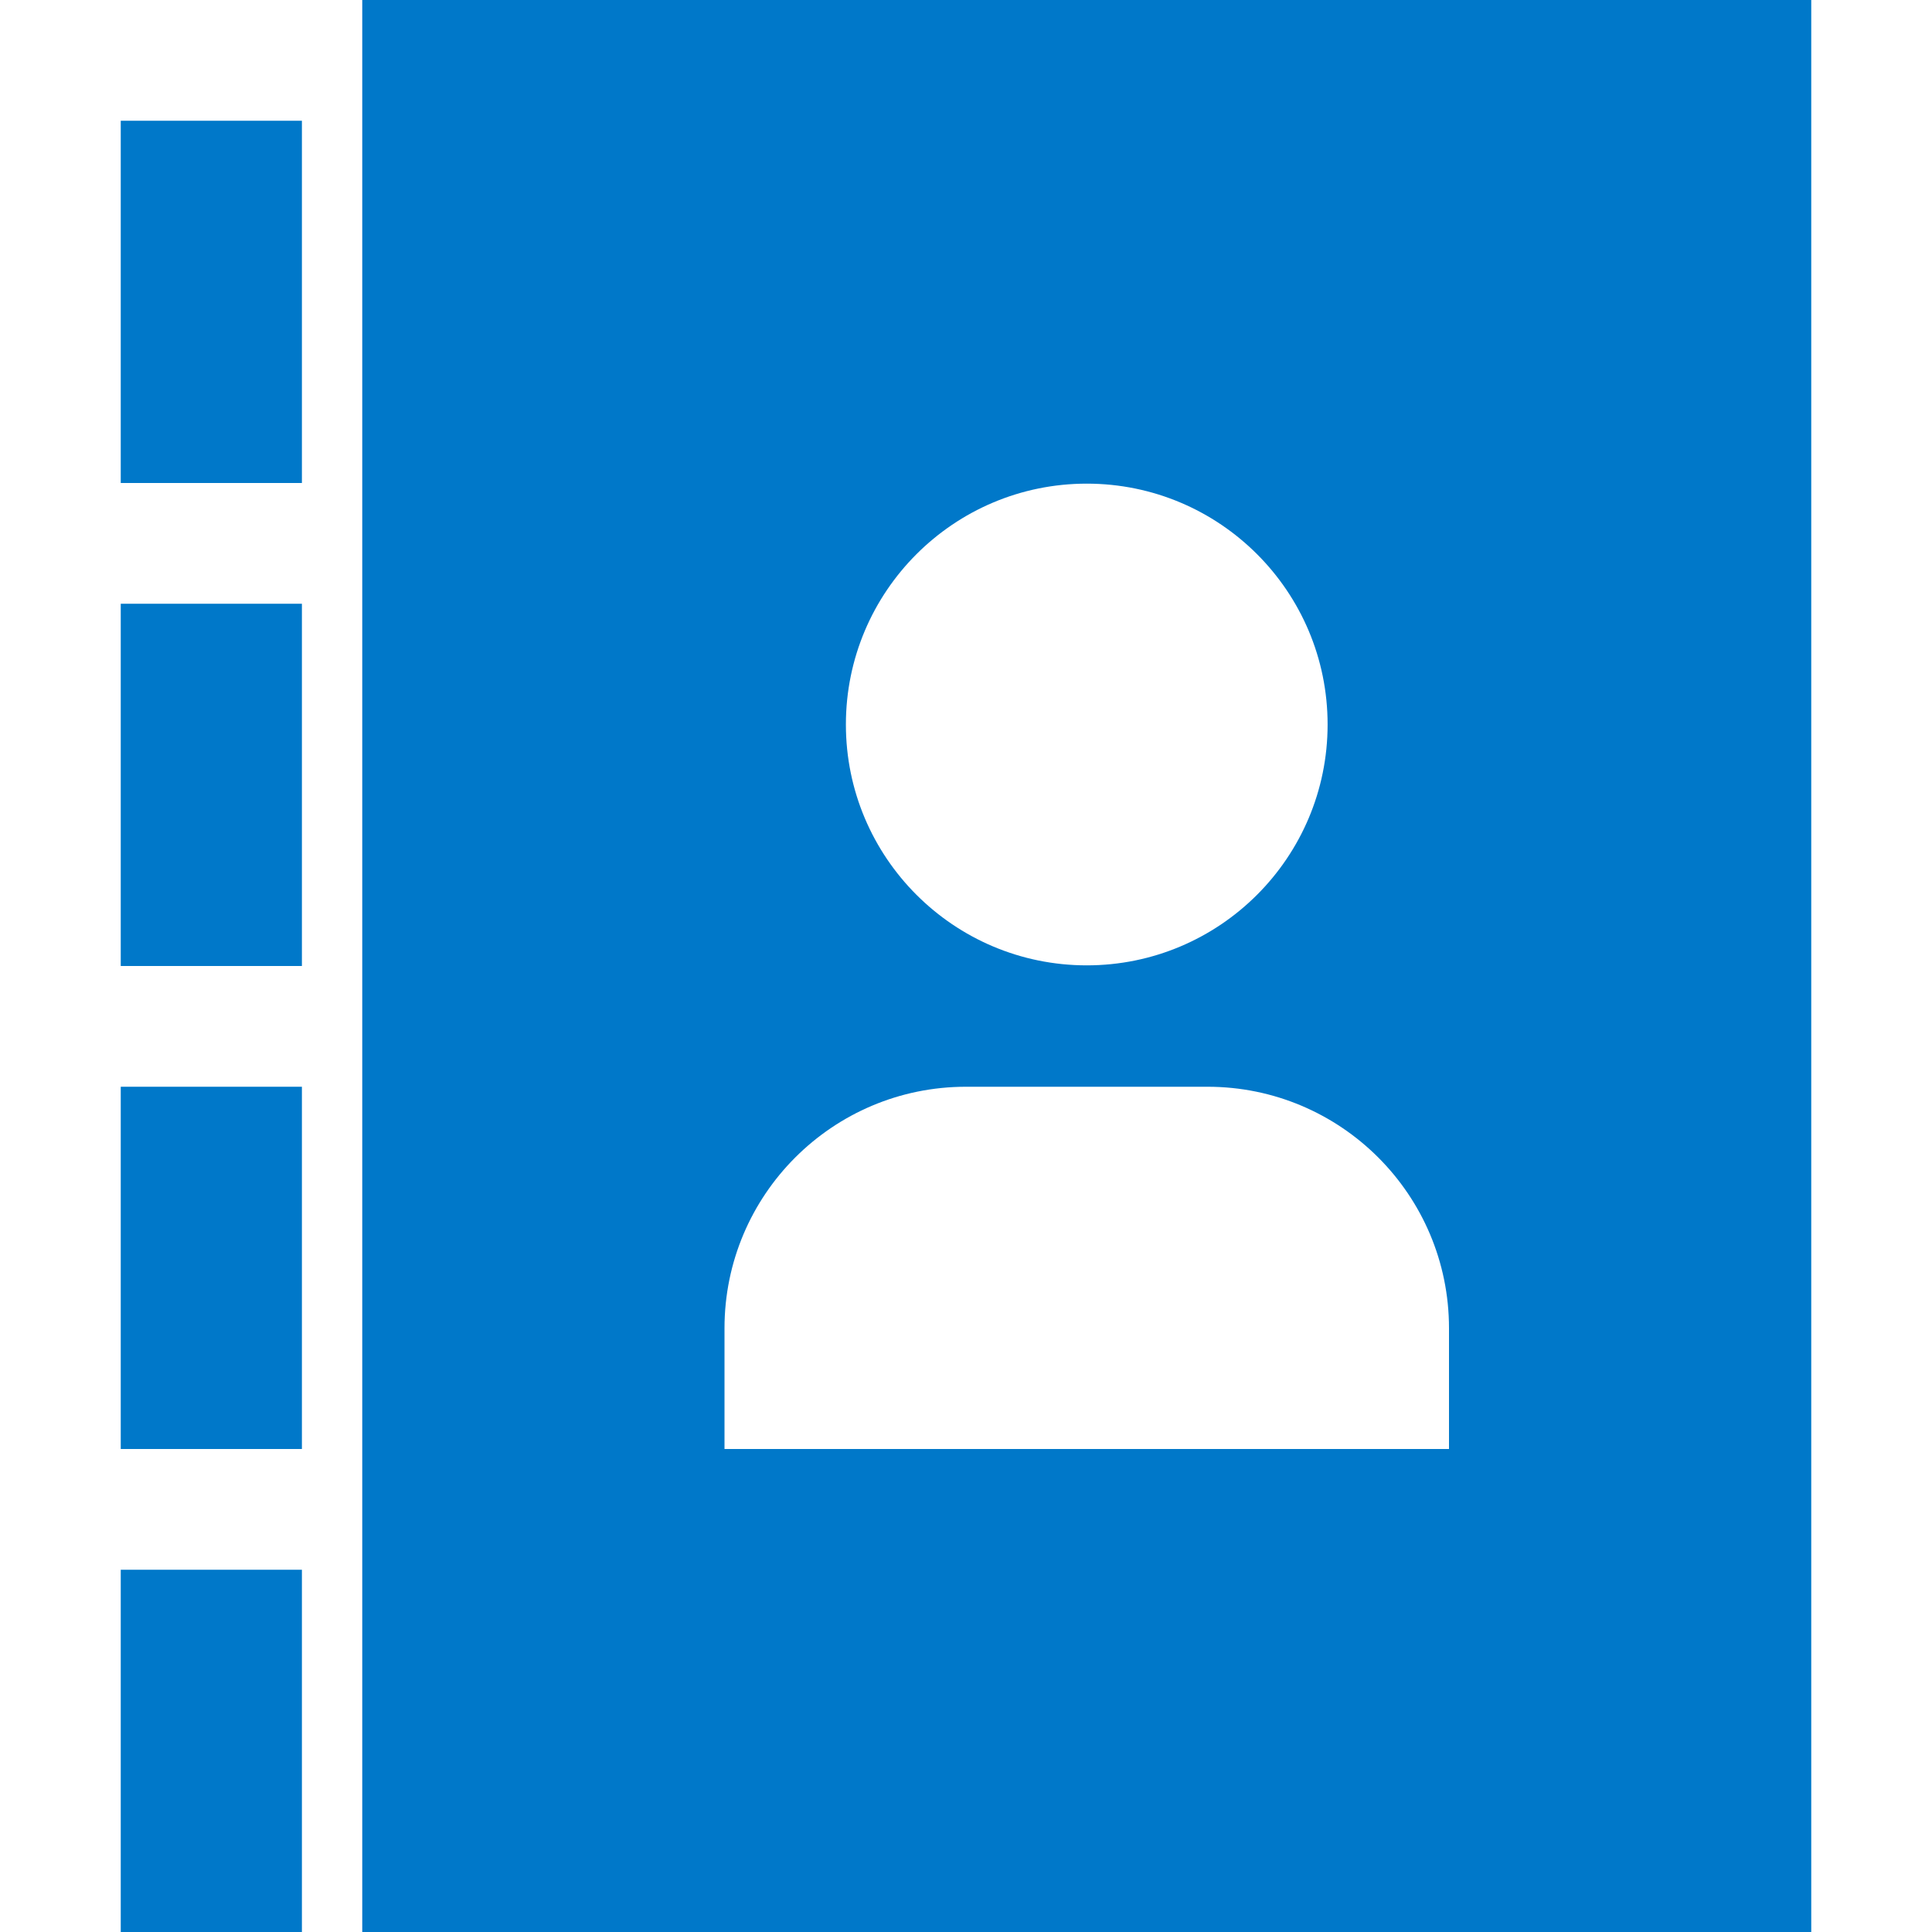
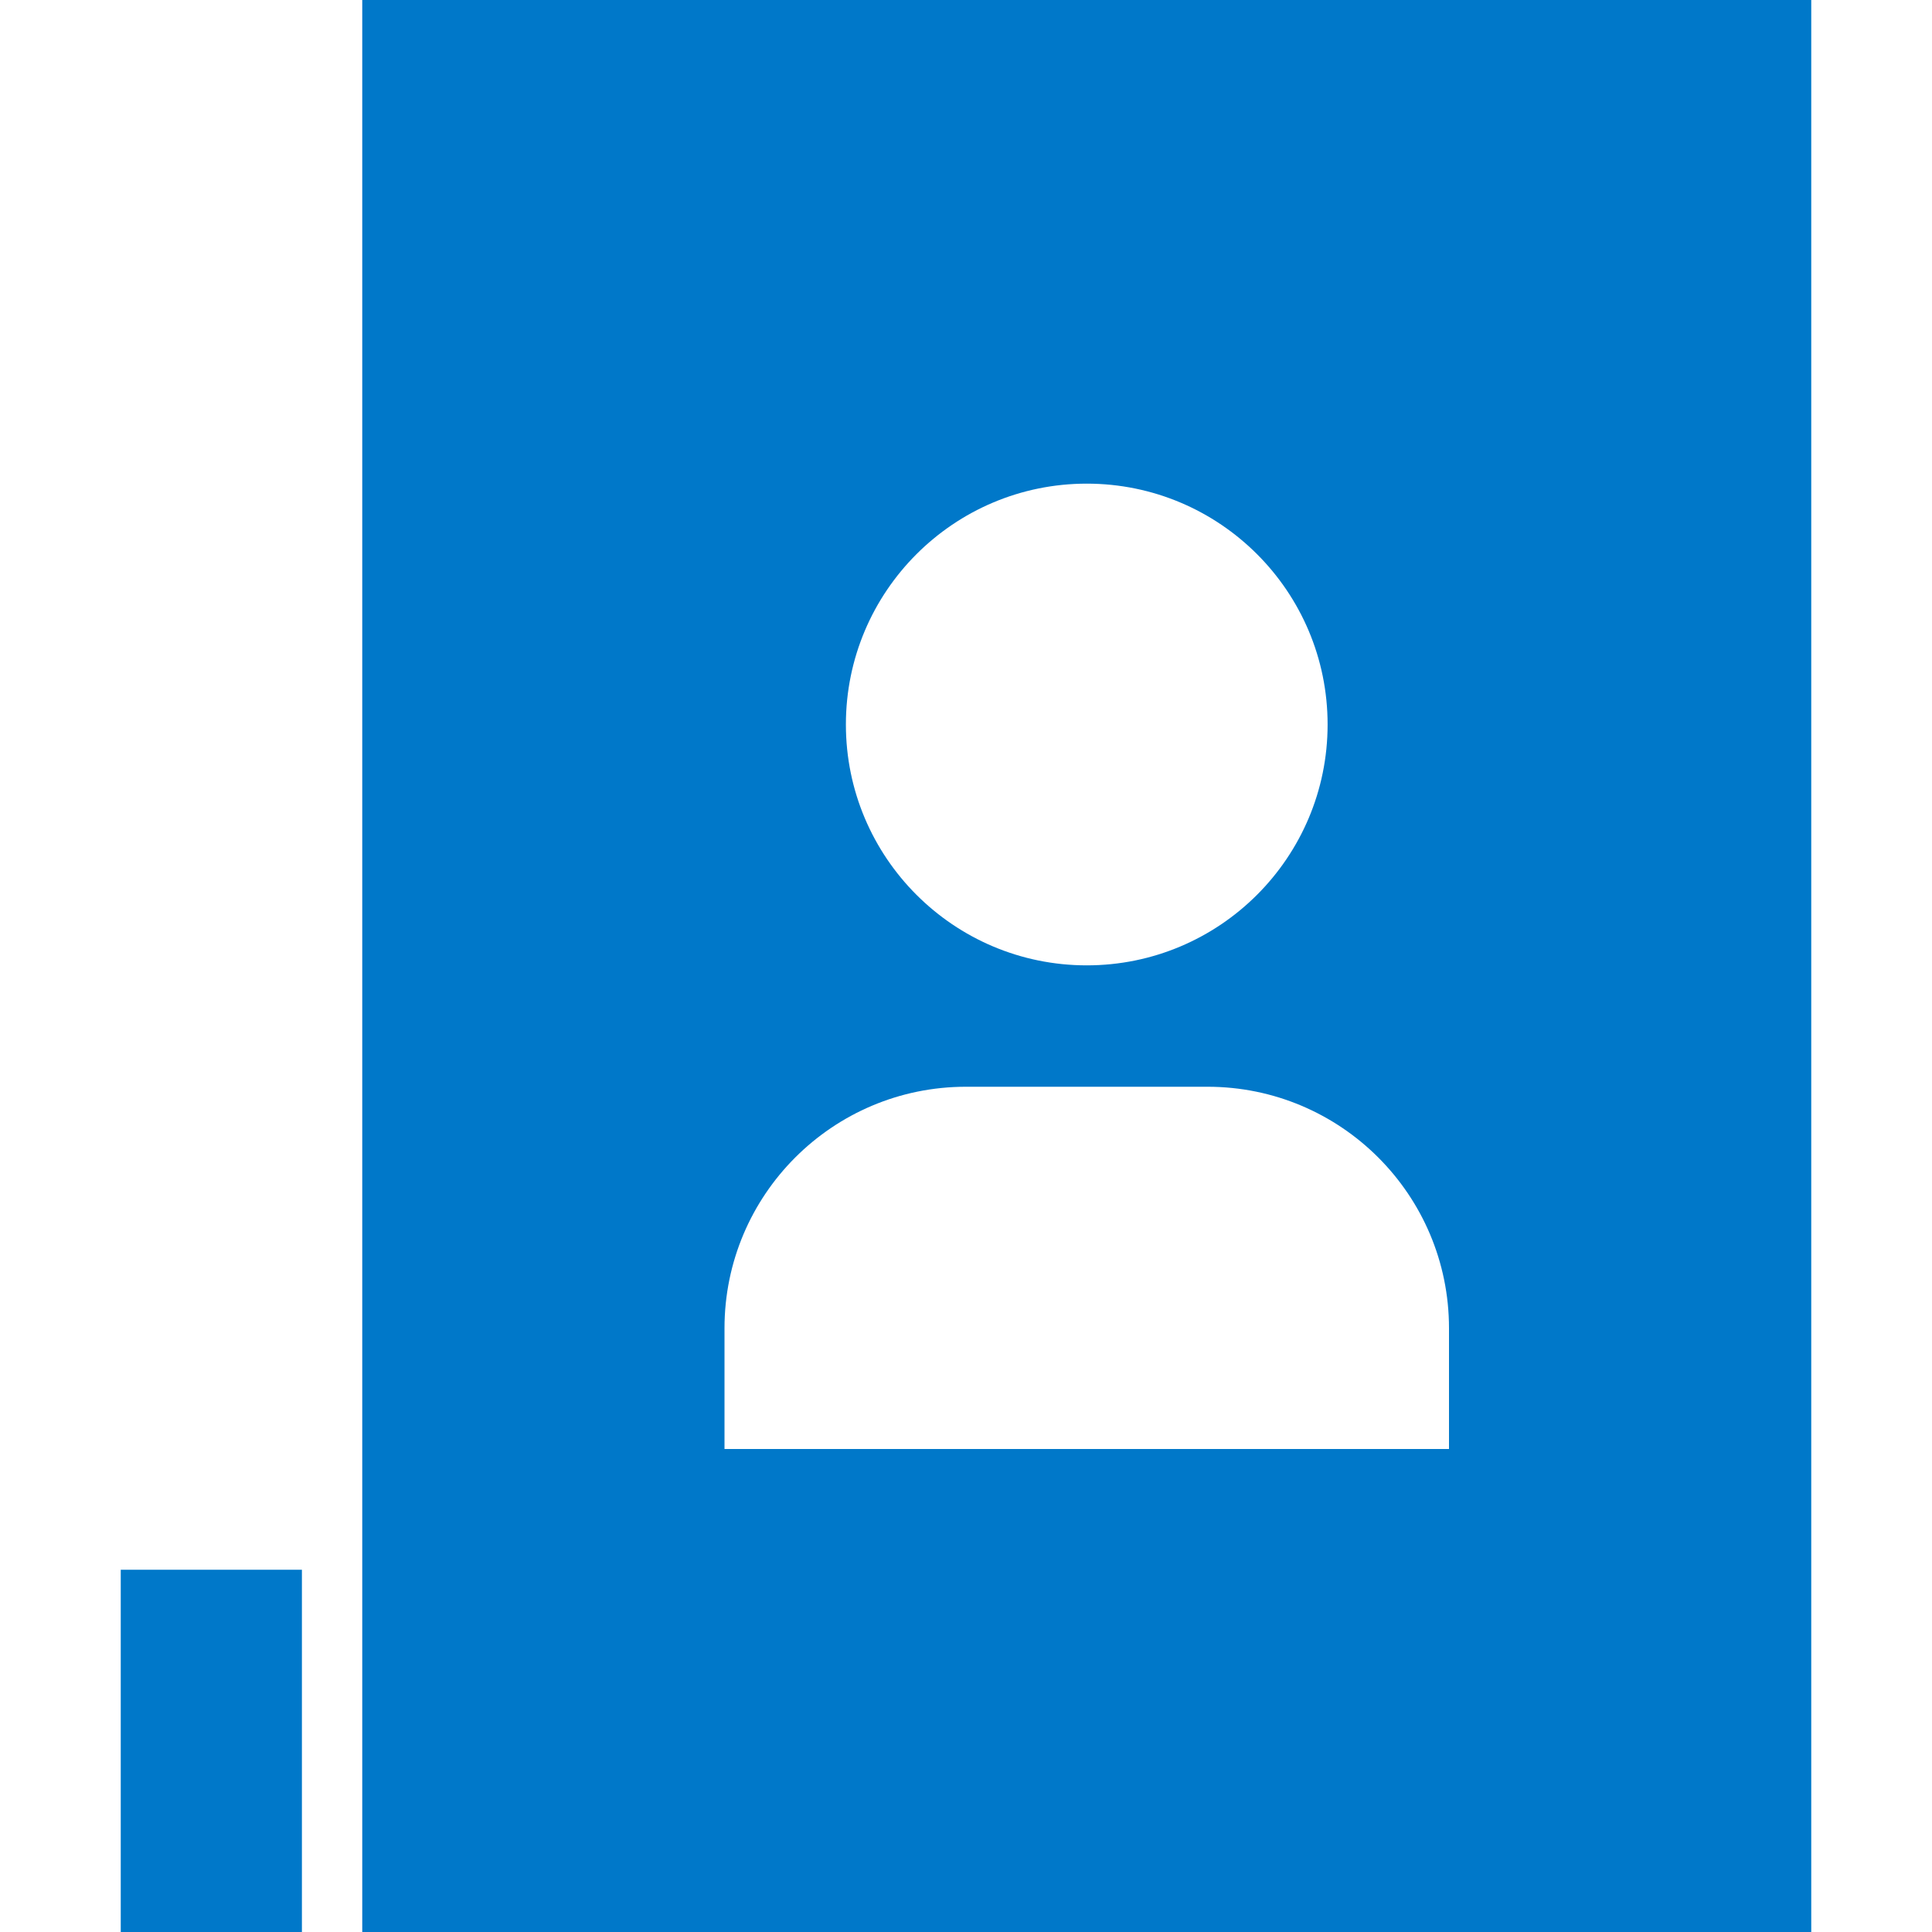
<svg xmlns="http://www.w3.org/2000/svg" version="1.1" width="30" height="30" viewBox="0 0 30 30">
  <path fill="#0078c9" d="M5.625 0v30h22.5v-30h-22.5zM16.875 7.51c2.066 0 3.74 1.675 3.74 3.74s-1.675 3.74-3.74 3.74-3.74-1.675-3.74-3.74 1.675-3.74 3.74-3.74v0zM22.5 22.5h-11.25v-1.875c0-2.071 1.679-3.75 3.75-3.75v0h3.75c2.071 0 3.75 1.679 3.75 3.75v1.875z" />
-   <path fill="#0078c9" d="M1.875 1.875h2.813v5.625h-2.813v-5.625z" />
-   <path fill="#0078c9" d="M1.875 9.375h2.813v5.625h-2.813v-5.625z" />
-   <path fill="#0078c9" d="M1.875 16.875h2.813v5.625h-2.813v-5.625z" />
  <path fill="#0078c9" d="M1.875 24.375h2.813v5.625h-2.813v-5.625z" />
</svg>